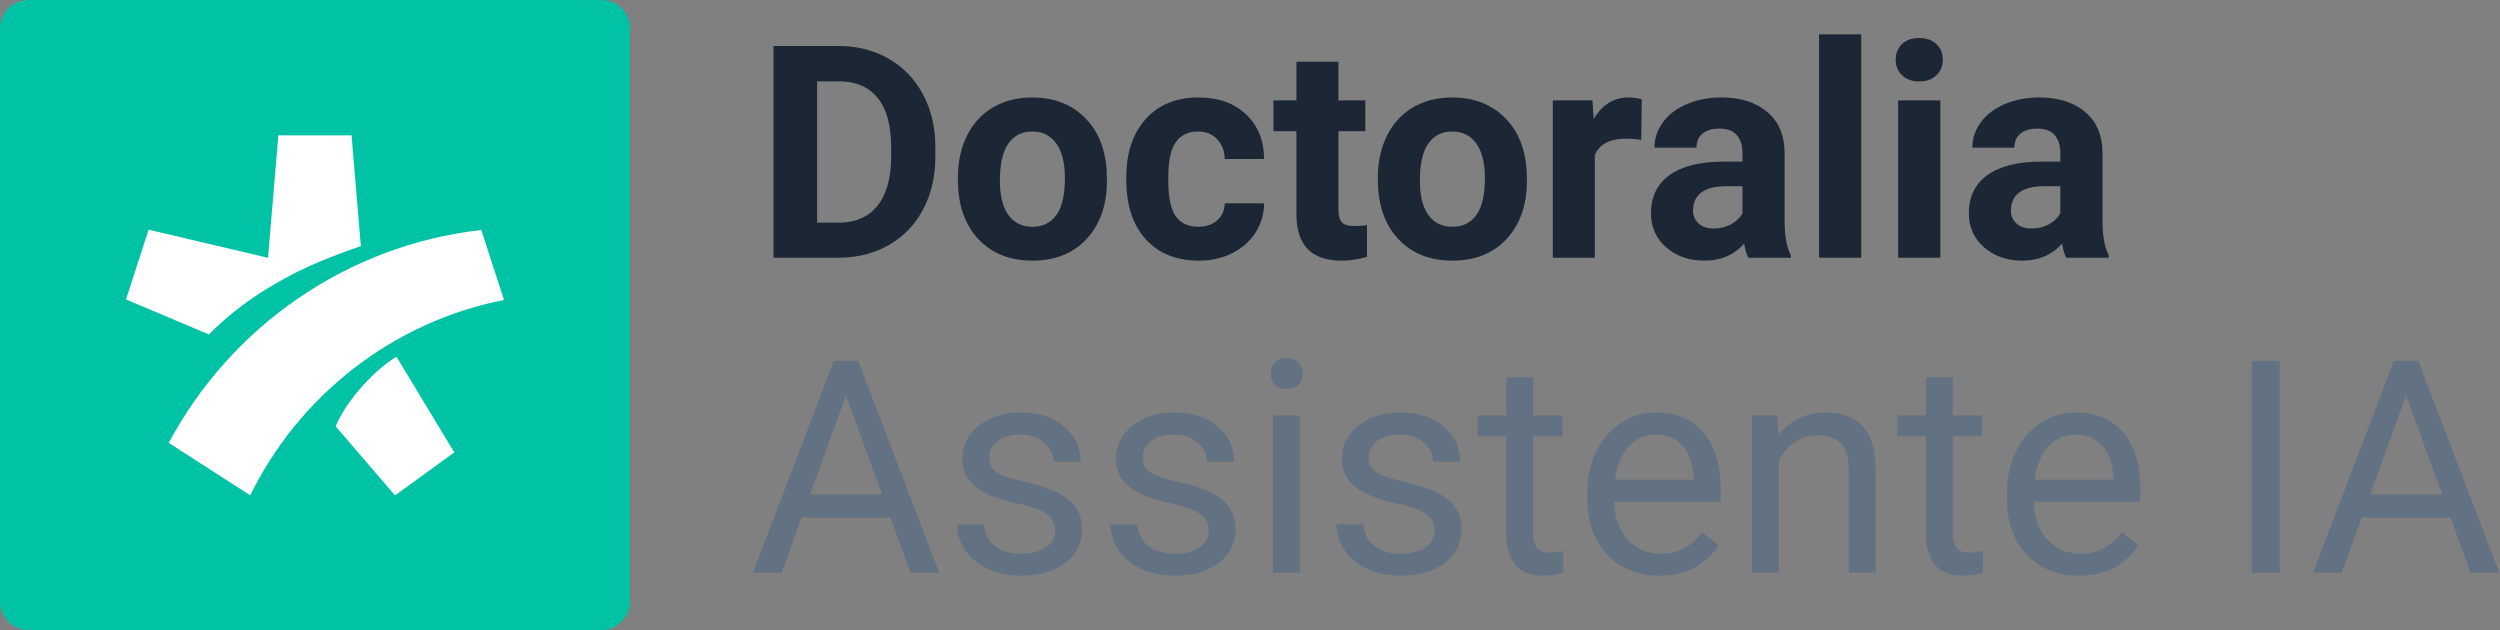
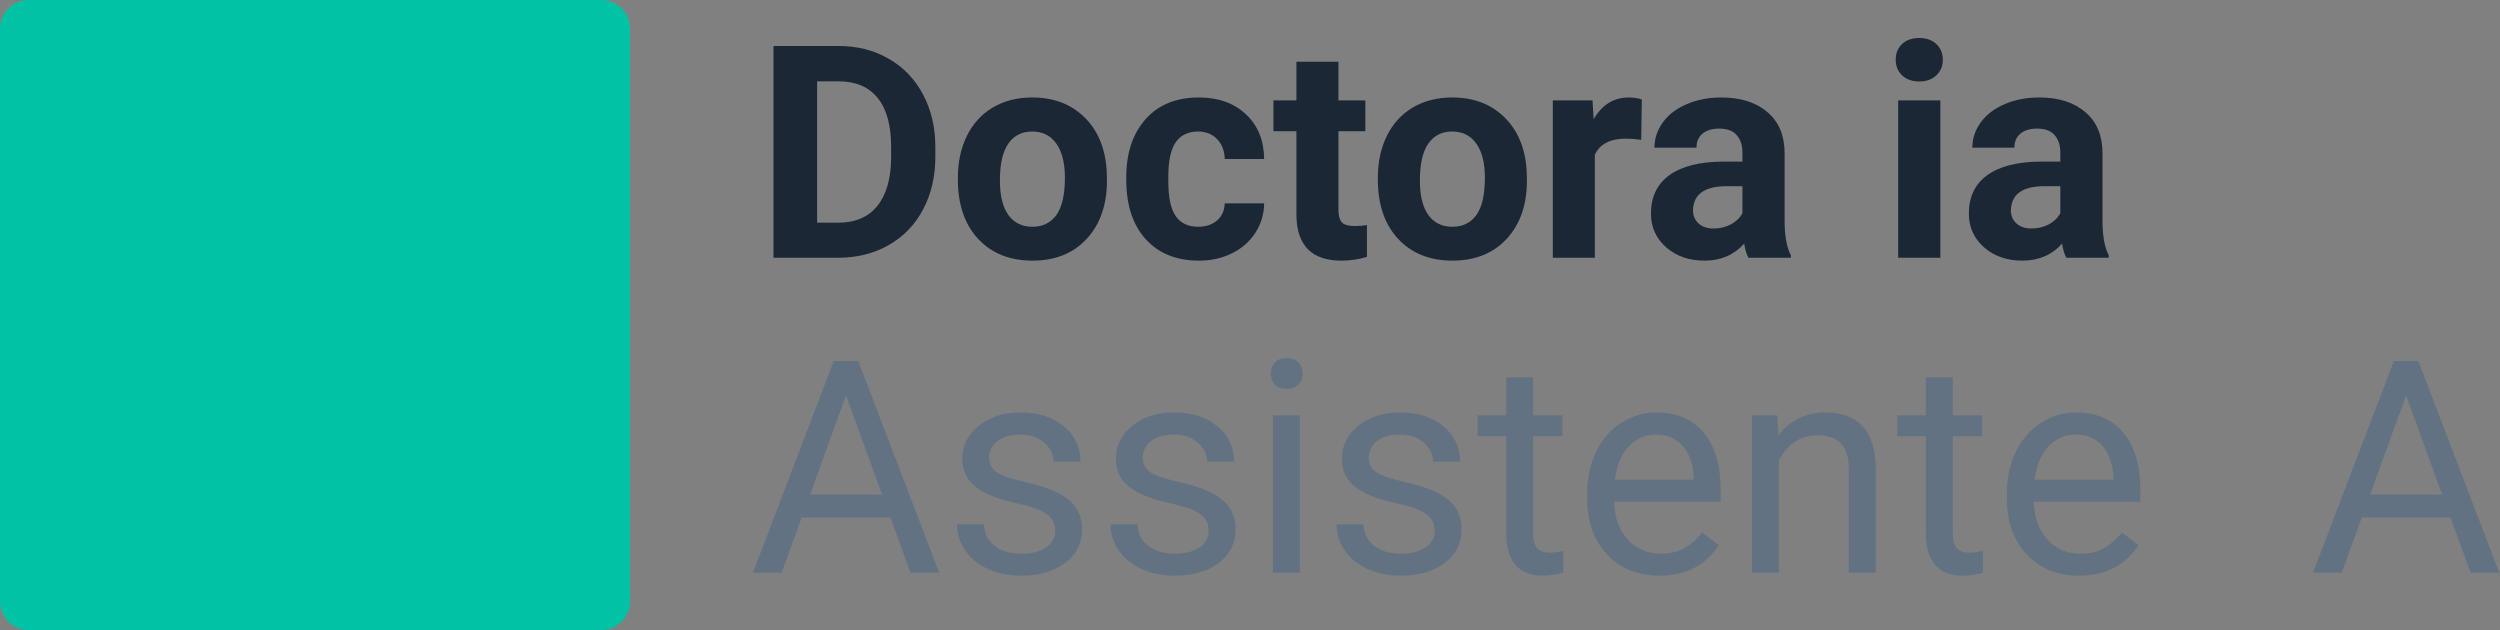
<svg xmlns="http://www.w3.org/2000/svg" width="3492" height="880" viewBox="0 0 3492 880" fill="none">
  <rect x="0" y="0" width="3492" height="880" fill="#808080" stroke="none" />
  <g id="logo-doctoralia-assistente-ia-primary" clip-path="url(#clip0_2721_127)">
    <g id="Assistente IA">
      <path d="M1243.64 722.812H1119.73L1091.91 800H1051.69L1164.62 504.25H1198.75L1311.89 800H1271.88L1243.64 722.812ZM1131.52 690.719H1232.06L1181.69 552.391L1131.52 690.719Z" fill="#627282" />
      <path d="M1473.78 741.703C1473.78 731.547 1469.92 723.693 1462.2 718.141C1454.62 712.453 1441.28 707.578 1422.19 703.516C1403.23 699.453 1388.13 694.578 1376.89 688.891C1365.79 683.203 1357.53 676.432 1352.11 668.578C1346.83 660.724 1344.19 651.38 1344.19 640.547C1344.19 622.536 1351.77 607.302 1366.94 594.844C1382.24 582.385 1401.74 576.156 1425.44 576.156C1450.35 576.156 1470.53 582.589 1485.97 595.453C1501.54 608.318 1509.33 624.771 1509.33 644.812H1471.55C1471.55 634.521 1467.15 625.651 1458.34 618.203C1449.68 610.755 1438.71 607.031 1425.44 607.031C1411.76 607.031 1401.06 610.01 1393.34 615.969C1385.62 621.927 1381.77 629.714 1381.77 639.328C1381.77 648.401 1385.35 655.24 1392.53 659.844C1399.71 664.448 1412.64 668.849 1431.33 673.047C1450.15 677.245 1465.39 682.255 1477.03 688.078C1488.68 693.901 1497.28 700.943 1502.83 709.203C1508.52 717.328 1511.36 727.281 1511.36 739.062C1511.36 758.698 1503.51 774.474 1487.8 786.391C1472.09 798.172 1451.71 804.062 1426.66 804.062C1409.05 804.062 1393.48 800.948 1379.94 794.719C1366.4 788.49 1355.77 779.823 1348.05 768.719C1340.46 757.479 1336.67 745.359 1336.67 732.359H1374.25C1374.93 744.953 1379.94 754.974 1389.28 762.422C1398.76 769.734 1411.22 773.391 1426.66 773.391C1440.88 773.391 1452.25 770.547 1460.78 764.859C1469.45 759.036 1473.78 751.318 1473.78 741.703Z" fill="#627282" />
      <path d="M1688.28 741.703C1688.28 731.547 1684.42 723.693 1676.7 718.141C1669.12 712.453 1655.78 707.578 1636.69 703.516C1617.73 699.453 1602.63 694.578 1591.39 688.891C1580.29 683.203 1572.03 676.432 1566.61 668.578C1561.33 660.724 1558.69 651.38 1558.69 640.547C1558.69 622.536 1566.27 607.302 1581.44 594.844C1596.74 582.385 1616.24 576.156 1639.94 576.156C1664.85 576.156 1685.03 582.589 1700.47 595.453C1716.04 608.318 1723.83 624.771 1723.83 644.812H1686.05C1686.05 634.521 1681.65 625.651 1672.84 618.203C1664.18 610.755 1653.21 607.031 1639.94 607.031C1626.26 607.031 1615.56 610.01 1607.84 615.969C1600.12 621.927 1596.27 629.714 1596.27 639.328C1596.27 648.401 1599.85 655.24 1607.03 659.844C1614.21 664.448 1627.14 668.849 1645.83 673.047C1664.65 677.245 1679.89 682.255 1691.53 688.078C1703.18 693.901 1711.78 700.943 1717.33 709.203C1723.02 717.328 1725.86 727.281 1725.86 739.062C1725.86 758.698 1718.01 774.474 1702.3 786.391C1686.59 798.172 1666.21 804.062 1641.16 804.062C1623.55 804.062 1607.98 800.948 1594.44 794.719C1580.9 788.49 1570.27 779.823 1562.55 768.719C1554.96 757.479 1551.17 745.359 1551.17 732.359H1588.75C1589.43 744.953 1594.44 754.974 1603.78 762.422C1613.26 769.734 1625.72 773.391 1641.16 773.391C1655.38 773.391 1666.75 770.547 1675.28 764.859C1683.95 759.036 1688.28 751.318 1688.28 741.703Z" fill="#627282" />
      <path d="M1815.64 800H1778.06V580.219H1815.64V800ZM1775.02 521.922C1775.02 515.828 1776.84 510.682 1780.5 506.484C1784.29 502.286 1789.84 500.188 1797.16 500.188C1804.47 500.188 1810.02 502.286 1813.81 506.484C1817.6 510.682 1819.5 515.828 1819.5 521.922C1819.5 528.016 1817.6 533.094 1813.81 537.156C1810.02 541.219 1804.47 543.25 1797.16 543.25C1789.84 543.25 1784.29 541.219 1780.5 537.156C1776.84 533.094 1775.02 528.016 1775.02 521.922Z" fill="#627282" />
      <path d="M2003.94 741.703C2003.94 731.547 2000.08 723.693 1992.36 718.141C1984.78 712.453 1971.44 707.578 1952.34 703.516C1933.39 699.453 1918.29 694.578 1907.05 688.891C1895.94 683.203 1887.68 676.432 1882.27 668.578C1876.98 660.724 1874.34 651.38 1874.34 640.547C1874.34 622.536 1881.93 607.302 1897.09 594.844C1912.4 582.385 1931.9 576.156 1955.59 576.156C1980.51 576.156 2000.69 582.589 2016.12 595.453C2031.7 608.318 2039.48 624.771 2039.48 644.812H2001.7C2001.7 634.521 1997.3 625.651 1988.5 618.203C1979.83 610.755 1968.86 607.031 1955.59 607.031C1941.92 607.031 1931.22 610.01 1923.5 615.969C1915.78 621.927 1911.92 629.714 1911.92 639.328C1911.92 648.401 1915.51 655.24 1922.69 659.844C1929.86 664.448 1942.8 668.849 1961.48 673.047C1980.31 677.245 1995.54 682.255 2007.19 688.078C2018.83 693.901 2027.43 700.943 2032.98 709.203C2038.67 717.328 2041.52 727.281 2041.52 739.062C2041.52 758.698 2033.66 774.474 2017.95 786.391C2002.24 798.172 1981.86 804.062 1956.81 804.062C1939.21 804.062 1923.64 800.948 1910.09 794.719C1896.55 788.49 1885.92 779.823 1878.2 768.719C1870.62 757.479 1866.83 745.359 1866.83 732.359H1904.41C1905.08 744.953 1910.09 754.974 1919.44 762.422C1928.92 769.734 1941.38 773.391 1956.81 773.391C1971.03 773.391 1982.41 770.547 1990.94 764.859C1999.6 759.036 2003.94 751.318 2003.94 741.703Z" fill="#627282" />
      <path d="M2141.45 527V580.219H2182.48V609.266H2141.45V745.562C2141.45 754.365 2143.28 761 2146.94 765.469C2150.59 769.802 2156.82 771.969 2165.62 771.969C2169.96 771.969 2175.92 771.156 2183.5 769.531V800C2173.61 802.708 2164 804.062 2154.66 804.062C2137.86 804.062 2125.2 798.984 2116.67 788.828C2108.14 778.672 2103.88 764.25 2103.88 745.562V609.266H2063.86V580.219H2103.88V527H2141.45Z" fill="#627282" />
      <path d="M2317.77 804.062C2287.97 804.062 2263.73 794.312 2245.05 774.812C2226.36 755.177 2217.02 728.974 2217.02 696.203V689.297C2217.02 667.495 2221.15 648.062 2229.41 631C2237.8 613.802 2249.45 600.396 2264.34 590.781C2279.38 581.031 2295.62 576.156 2313.09 576.156C2341.67 576.156 2363.88 585.568 2379.72 604.391C2395.56 623.214 2403.48 650.161 2403.48 685.234V700.875H2254.59C2255.14 722.542 2261.43 740.078 2273.48 753.484C2285.67 766.755 2301.11 773.391 2319.8 773.391C2333.07 773.391 2344.31 770.682 2353.52 765.266C2362.72 759.849 2370.78 752.672 2377.69 743.734L2400.64 761.609C2382.22 789.911 2354.6 804.062 2317.77 804.062ZM2313.09 607.031C2297.93 607.031 2285.2 612.583 2274.91 623.688C2264.61 634.656 2258.25 650.094 2255.81 670H2365.91V667.156C2364.82 648.062 2359.68 633.302 2350.47 622.875C2341.26 612.312 2328.8 607.031 2313.09 607.031Z" fill="#627282" />
      <path d="M2482.7 580.219L2483.92 607.844C2500.71 586.719 2522.65 576.156 2549.73 576.156C2596.18 576.156 2619.61 602.359 2620.02 654.766V800H2582.44V654.562C2582.3 638.719 2578.65 627.005 2571.47 619.422C2564.43 611.839 2553.39 608.047 2538.36 608.047C2526.17 608.047 2515.47 611.297 2506.27 617.797C2497.06 624.297 2489.88 632.828 2484.73 643.391V800H2447.16V580.219H2482.7Z" fill="#627282" />
      <path d="M2727.67 527V580.219H2768.7V609.266H2727.67V745.562C2727.67 754.365 2729.5 761 2733.16 765.469C2736.81 769.802 2743.04 771.969 2751.84 771.969C2756.18 771.969 2762.14 771.156 2769.72 769.531V800C2759.83 802.708 2750.22 804.062 2740.88 804.062C2724.08 804.062 2711.42 798.984 2702.89 788.828C2694.36 778.672 2690.09 764.25 2690.09 745.562V609.266H2650.08V580.219H2690.09V527H2727.67Z" fill="#627282" />
      <path d="M2903.98 804.062C2874.19 804.062 2849.95 794.312 2831.27 774.812C2812.58 755.177 2803.23 728.974 2803.23 696.203V689.297C2803.23 667.495 2807.36 648.062 2815.62 631C2824.02 613.802 2835.67 600.396 2850.56 590.781C2865.59 581.031 2881.84 576.156 2899.31 576.156C2927.89 576.156 2950.09 585.568 2965.94 604.391C2981.78 623.214 2989.7 650.161 2989.7 685.234V700.875H2840.81C2841.35 722.542 2847.65 740.078 2859.7 753.484C2871.89 766.755 2887.33 773.391 2906.02 773.391C2919.29 773.391 2930.53 770.682 2939.73 765.266C2948.94 759.849 2957 752.672 2963.91 743.734L2986.86 761.609C2968.44 789.911 2940.82 804.062 2903.98 804.062ZM2899.31 607.031C2884.15 607.031 2871.42 612.583 2861.12 623.688C2850.83 634.656 2844.47 650.094 2842.03 670H2952.12V667.156C2951.04 648.062 2945.9 633.302 2936.69 622.875C2927.48 612.312 2915.02 607.031 2899.31 607.031Z" fill="#627282" />
-       <path d="M3184.3 800H3145.3V504.25H3184.3V800Z" fill="#627282" />
      <path d="M3422.77 722.812H3298.86L3271.03 800H3230.81L3343.75 504.25H3377.88L3491.02 800H3451L3422.77 722.812ZM3310.64 690.719H3411.19L3360.81 552.391L3310.64 690.719Z" fill="#627282" />
    </g>
    <g id="Doctoralia">
      <path d="M1080.41 360V64.25H1171.41C1197.41 64.25 1220.63 70.141 1241.08 81.922C1261.66 93.568 1277.71 110.224 1289.22 131.891C1300.73 153.422 1306.48 177.932 1306.48 205.422V219.031C1306.48 246.521 1300.8 270.964 1289.42 292.359C1278.18 313.755 1262.27 330.344 1241.69 342.125C1221.1 353.906 1197.88 359.865 1172.02 360H1080.41ZM1141.34 113.609V311.047H1170.8C1194.63 311.047 1212.84 303.26 1225.44 287.688C1238.03 272.115 1244.46 249.839 1244.73 220.859V205.219C1244.73 175.156 1238.51 152.406 1226.05 136.969C1213.59 121.396 1195.38 113.609 1171.41 113.609H1141.34Z" fill="#1B2734" />
      <path d="M1337.97 248.078C1337.97 226.276 1342.17 206.844 1350.56 189.781C1358.96 172.719 1371.01 159.516 1386.72 150.172C1402.56 140.828 1420.91 136.156 1441.77 136.156C1471.42 136.156 1495.59 145.229 1514.28 163.375C1533.1 181.521 1543.6 206.167 1545.77 237.312L1546.17 252.344C1546.17 286.062 1536.76 313.146 1517.94 333.594C1499.11 353.906 1473.86 364.062 1442.17 364.062C1410.48 364.062 1385.16 353.906 1366.2 333.594C1347.38 313.281 1337.97 285.656 1337.97 250.719V248.078ZM1396.67 252.344C1396.67 273.198 1400.6 289.177 1408.45 300.281C1416.31 311.25 1427.55 316.734 1442.17 316.734C1456.39 316.734 1467.49 311.318 1475.48 300.484C1483.47 289.516 1487.47 272.047 1487.47 248.078C1487.47 227.63 1483.47 211.786 1475.48 200.547C1467.49 189.307 1456.26 183.688 1441.77 183.688C1427.41 183.688 1416.31 189.307 1408.45 200.547C1400.6 211.651 1396.67 228.917 1396.67 252.344Z" fill="#1B2734" />
      <path d="M1673.73 316.734C1684.57 316.734 1693.37 313.755 1700.14 307.797C1706.91 301.839 1710.43 293.917 1710.7 284.031H1765.75C1765.61 298.927 1761.55 312.604 1753.56 325.062C1745.57 337.385 1734.6 347 1720.66 353.906C1706.84 360.677 1691.54 364.062 1674.75 364.062C1643.33 364.062 1618.55 354.109 1600.41 334.203C1582.26 314.161 1573.19 286.536 1573.19 251.328V247.469C1573.19 213.615 1582.19 186.599 1600.2 166.422C1618.21 146.245 1642.93 136.156 1674.34 136.156C1701.83 136.156 1723.84 144.01 1740.36 159.719C1757.02 175.292 1765.48 196.078 1765.75 222.078H1710.7C1710.43 210.703 1706.91 201.495 1700.14 194.453C1693.37 187.276 1684.43 183.688 1673.33 183.688C1659.65 183.688 1649.29 188.698 1642.25 198.719C1635.34 208.604 1631.89 224.719 1631.89 247.062V253.156C1631.89 275.771 1635.34 292.021 1642.25 301.906C1649.16 311.792 1659.65 316.734 1673.73 316.734Z" fill="#1B2734" />
      <path d="M1869.55 86.188V140.219H1907.12V183.281H1869.55V292.969C1869.55 301.094 1871.1 306.917 1874.22 310.438C1877.33 313.958 1883.29 315.719 1892.09 315.719C1898.59 315.719 1904.35 315.245 1909.36 314.297V358.781C1897.85 362.302 1886 364.062 1873.81 364.062C1832.65 364.062 1811.66 343.276 1810.84 301.703V183.281H1778.75V140.219H1810.84V86.188H1869.55Z" fill="#1B2734" />
      <path d="M1924.59 248.078C1924.59 226.276 1928.79 206.844 1937.19 189.781C1945.58 172.719 1957.64 159.516 1973.34 150.172C1989.19 140.828 2007.54 136.156 2028.39 136.156C2058.05 136.156 2082.22 145.229 2100.91 163.375C2119.73 181.521 2130.22 206.167 2132.39 237.312L2132.8 252.344C2132.8 286.062 2123.39 313.146 2104.56 333.594C2085.74 353.906 2060.48 364.062 2028.8 364.062C1997.11 364.062 1971.79 353.906 1952.83 333.594C1934.01 313.281 1924.59 285.656 1924.59 250.719V248.078ZM1983.3 252.344C1983.3 273.198 1987.22 289.177 1995.08 300.281C2002.93 311.25 2014.17 316.734 2028.8 316.734C2043.02 316.734 2054.12 311.318 2062.11 300.484C2070.1 289.516 2074.09 272.047 2074.09 248.078C2074.09 227.63 2070.1 211.786 2062.11 200.547C2054.12 189.307 2042.88 183.688 2028.39 183.688C2014.04 183.688 2002.93 189.307 1995.08 200.547C1987.22 211.651 1983.3 228.917 1983.3 252.344Z" fill="#1B2734" />
      <path d="M2292.45 195.266C2284.46 194.182 2277.42 193.641 2271.33 193.641C2249.12 193.641 2234.56 201.156 2227.66 216.188V360H2168.95V140.219H2224.41L2226.03 166.422C2237.81 146.245 2254.13 136.156 2274.98 136.156C2281.48 136.156 2287.58 137.036 2293.27 138.797L2292.45 195.266Z" fill="#1B2734" />
      <path d="M2442.16 360C2439.45 354.719 2437.48 348.151 2436.27 340.297C2422.05 356.141 2403.56 364.062 2380.81 364.062C2359.28 364.062 2341.41 357.833 2327.19 345.375C2313.1 332.917 2306.06 317.208 2306.06 298.25C2306.06 274.958 2314.66 257.083 2331.86 244.625C2349.19 232.167 2374.18 225.87 2406.81 225.734H2433.83V213.141C2433.83 202.984 2431.19 194.859 2425.91 188.766C2420.76 182.672 2412.57 179.625 2401.33 179.625C2391.44 179.625 2383.66 181.995 2377.97 186.734C2372.42 191.474 2369.64 197.974 2369.64 206.234H2310.94C2310.94 193.505 2314.86 181.724 2322.72 170.891C2330.57 160.057 2341.68 151.594 2356.03 145.5C2370.39 139.271 2386.5 136.156 2404.38 136.156C2431.46 136.156 2452.92 142.995 2468.77 156.672C2484.74 170.214 2492.73 189.307 2492.73 213.953V309.219C2492.87 330.073 2495.78 345.849 2501.47 356.547V360H2442.16ZM2393.61 319.172C2402.28 319.172 2410.27 317.276 2417.58 313.484C2424.89 309.557 2430.31 304.344 2433.83 297.844V260.062H2411.89C2382.51 260.062 2366.86 270.219 2364.97 290.531L2364.77 293.984C2364.77 301.297 2367.34 307.323 2372.48 312.062C2377.63 316.802 2384.67 319.172 2393.61 319.172Z" fill="#1B2734" />
-       <path d="M2599.78 360H2540.88V48H2599.78V360Z" fill="#1B2734" />
+       <path d="M2599.78 360V48H2599.78V360Z" fill="#1B2734" />
      <path d="M2710.28 360H2651.38V140.219H2710.28V360ZM2647.92 83.344C2647.92 74.542 2650.83 67.297 2656.66 61.609C2662.61 55.922 2670.67 53.078 2680.83 53.078C2690.85 53.078 2698.84 55.922 2704.8 61.609C2710.76 67.297 2713.73 74.542 2713.73 83.344C2713.73 92.281 2710.69 99.594 2704.59 105.281C2698.64 110.969 2690.71 113.812 2680.83 113.812C2670.94 113.812 2662.95 110.969 2656.86 105.281C2650.9 99.594 2647.92 92.281 2647.92 83.344Z" fill="#1B2734" />
      <path d="M2886.19 360C2883.48 354.719 2881.52 348.151 2880.3 340.297C2866.08 356.141 2847.59 364.062 2824.84 364.062C2803.31 364.062 2785.44 357.833 2771.22 345.375C2757.14 332.917 2750.09 317.208 2750.09 298.25C2750.09 274.958 2758.69 257.083 2775.89 244.625C2793.22 232.167 2818.21 225.87 2850.84 225.734H2877.86V213.141C2877.86 202.984 2875.22 194.859 2869.94 188.766C2864.79 182.672 2856.6 179.625 2845.36 179.625C2835.47 179.625 2827.69 181.995 2822 186.734C2816.45 191.474 2813.67 197.974 2813.67 206.234H2754.97C2754.97 193.505 2758.9 181.724 2766.75 170.891C2774.6 160.057 2785.71 151.594 2800.06 145.5C2814.42 139.271 2830.53 136.156 2848.41 136.156C2875.49 136.156 2896.95 142.995 2912.8 156.672C2928.78 170.214 2936.77 189.307 2936.77 213.953V309.219C2936.9 330.073 2939.81 345.849 2945.5 356.547V360H2886.19ZM2837.64 319.172C2846.31 319.172 2854.3 317.276 2861.61 313.484C2868.92 309.557 2874.34 304.344 2877.86 297.844V260.062H2855.92C2826.54 260.062 2810.9 270.219 2809 290.531L2808.8 293.984C2808.8 301.297 2811.37 307.323 2816.52 312.062C2821.66 316.802 2828.7 319.172 2837.64 319.172Z" fill="#1B2734" />
    </g>
    <path id="Bg symbol" fill-rule="evenodd" clip-rule="evenodd" d="M40 0H840C862.091 0 880 17.909 880 40V840C880 862.091 862.091 880 840 880H40C17.909 880 0 862.091 0 840V40C0 17.909 17.909 0 40 0Z" fill="#00C3A5" />
-     <path id="Symbol" fill-rule="evenodd" clip-rule="evenodd" d="M207.572 320.829L374.389 360.119L388.78 189H491.057L504.051 343.751C445.368 363.883 410.856 379.965 371.315 404.28C342.124 422.186 315.577 443.14 291.824 467.17L176 418.261L207.572 320.829ZM349.542 691.855C417.726 552.757 547.952 449.722 704 418.976L672.289 321.265C482.965 342.649 321.888 457.427 235.685 618.604L349.542 691.855ZM468.828 595.531L551.807 692L634.522 631.885L553.768 498.239C517.296 520.742 481.538 564.36 468.828 595.531Z" fill="white" />
  </g>
  <defs>
    <clipPath id="clip0_2721_127">
      <rect width="3492" height="880" fill="white" />
    </clipPath>
  </defs>
</svg>